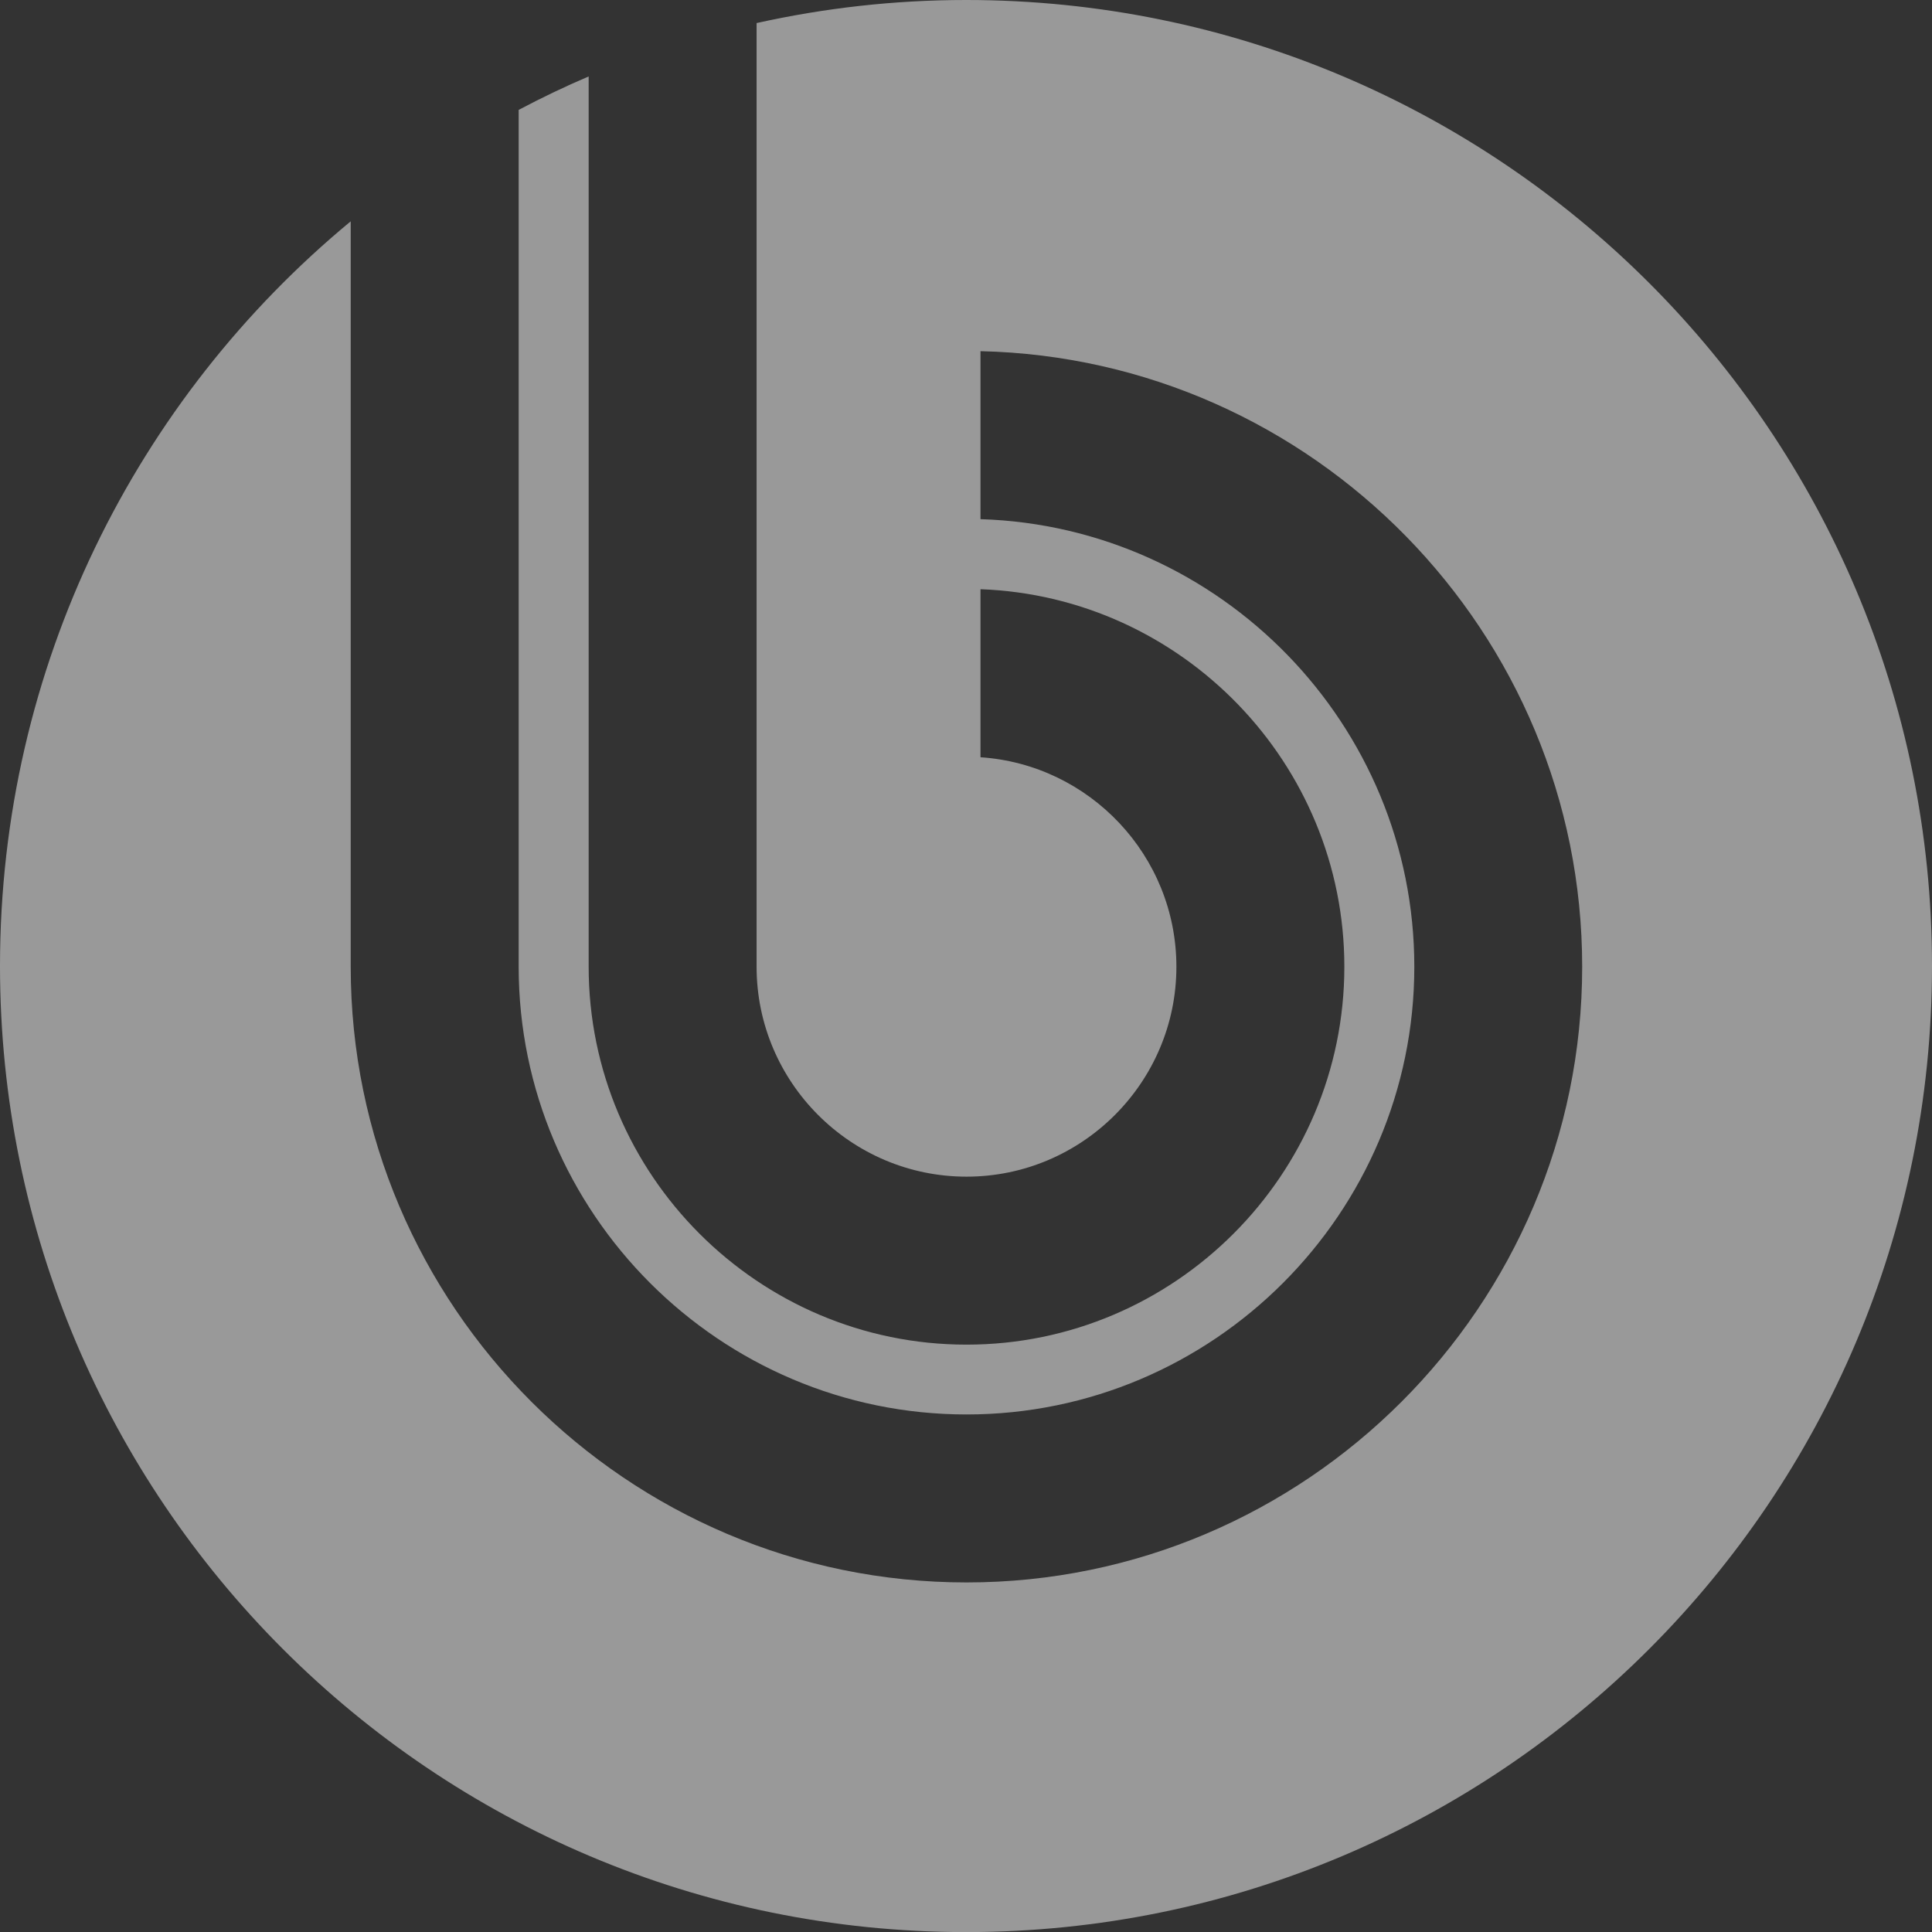
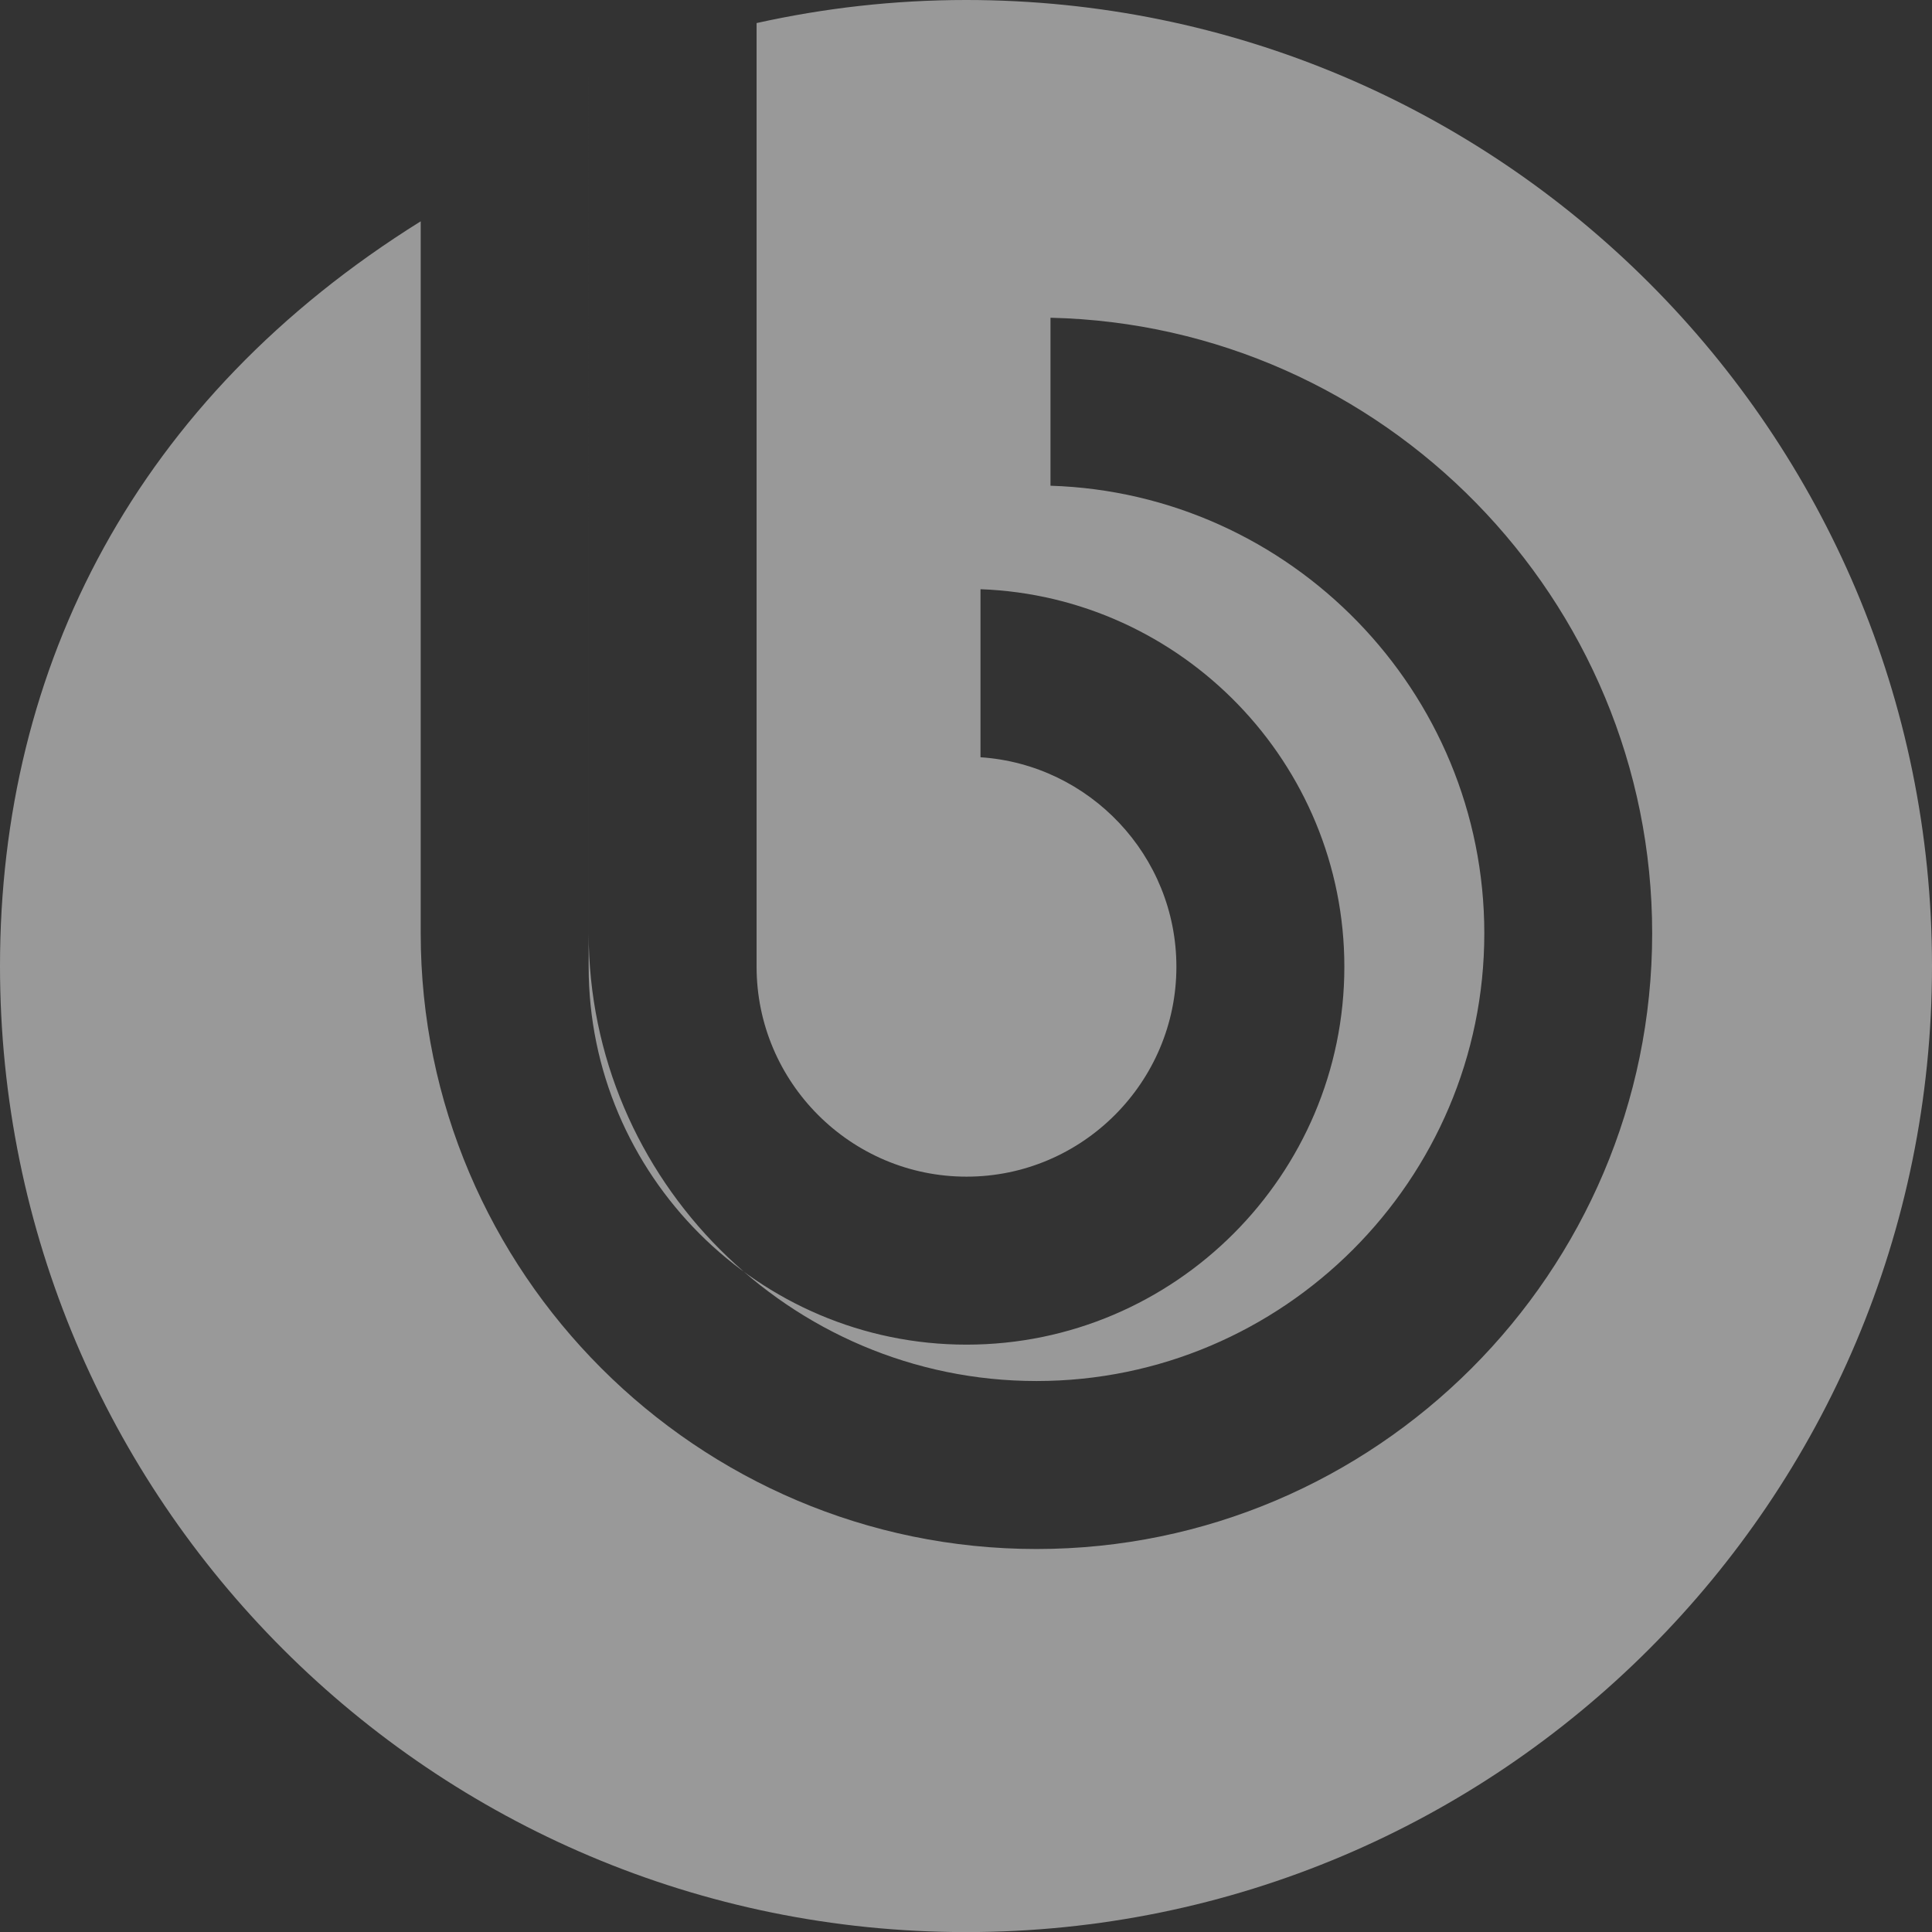
<svg xmlns="http://www.w3.org/2000/svg" xmlns:ns1="http://sodipodi.sourceforge.net/DTD/sodipodi-0.dtd" xmlns:ns2="http://www.inkscape.org/namespaces/inkscape" width="66.579" height="66.582" viewBox="0 0 66.579 66.582" version="1.1" id="svg2" ns1:docname="bitrix.svg" ns2:version="1.3.2 (091e20e, 2023-11-25, custom)">
  <rect x="0" y="0" width="66.579" height="66.582" fill="#333333" stroke="none" />
  <defs id="defs2" />
  <ns1:namedview id="namedview2" pagecolor="#ffffff" bordercolor="#000000" borderopacity="0.25" ns2:showpageshadow="2" ns2:pageopacity="0.0" ns2:pagecheckerboard="0" ns2:deskcolor="#d1d1d1" ns2:zoom="2.7462054" ns2:cx="33.136633" ns2:cy="2.0027635" ns2:window-width="1920" ns2:window-height="1009" ns2:window-x="-8" ns2:window-y="-8" ns2:window-maximized="1" ns2:current-layer="g2" />
  <g fill="none" fill-rule="evenodd" id="g2" transform="translate(0,-1e-4)">
-     <path fill="#d91935" d="m 33.289,1e-4 c -2.48,0 -4.892,0.279 -7.216,0.795 v 32.519 c 0,3.985 3.249,7.235 7.235,7.235 3.984,0 7.232,-3.25 7.232,-7.233 0,-3.828 -2.991,-6.97 -6.751,-7.22 v -5.791 c 6.948,0.252 12.539,6 12.539,13.011 0,7.17 -5.849,13.022 -13.02,13.022 -7.174,0 -13.022,-5.852 -13.022,-13.024 V 2.635 c -0.822,0.349 -1.625,0.736 -2.412,1.152 v 29.527 c 0.001,8.499 6.935,15.43 15.434,15.43 8.5,0 15.431,-6.931 15.431,-15.428 0,-8.339 -6.67,-15.168 -14.95,-15.425 v -5.789 c 11.466,0.259 20.735,9.689 20.735,21.214 0,11.688 -9.531,21.217 -21.216,21.217 -11.688,0 -21.222,-9.529 -21.222,-21.219 V 7.627 C 4.706,13.73 0,22.959 0,33.289 c 0,18.385 14.904,33.293 33.29,33.293 18.389,0 33.289,-14.908 33.289,-33.293 0,-18.385 -14.9,-33.289 -33.29,-33.289" id="path2" style="stroke:none;fill:#ffffff;fill-opacity:0.5" />
+     <path fill="#d91935" d="m 33.289,1e-4 c -2.48,0 -4.892,0.279 -7.216,0.795 v 32.519 c 0,3.985 3.249,7.235 7.235,7.235 3.984,0 7.232,-3.25 7.232,-7.233 0,-3.828 -2.991,-6.97 -6.751,-7.22 v -5.791 c 6.948,0.252 12.539,6 12.539,13.011 0,7.17 -5.849,13.022 -13.02,13.022 -7.174,0 -13.022,-5.852 -13.022,-13.024 V 2.635 v 29.527 c 0.001,8.499 6.935,15.43 15.434,15.43 8.5,0 15.431,-6.931 15.431,-15.428 0,-8.339 -6.67,-15.168 -14.95,-15.425 v -5.789 c 11.466,0.259 20.735,9.689 20.735,21.214 0,11.688 -9.531,21.217 -21.216,21.217 -11.688,0 -21.222,-9.529 -21.222,-21.219 V 7.627 C 4.706,13.73 0,22.959 0,33.289 c 0,18.385 14.904,33.293 33.29,33.293 18.389,0 33.289,-14.908 33.289,-33.293 0,-18.385 -14.9,-33.289 -33.29,-33.289" id="path2" style="stroke:none;fill:#ffffff;fill-opacity:0.5" />
  </g>
</svg>